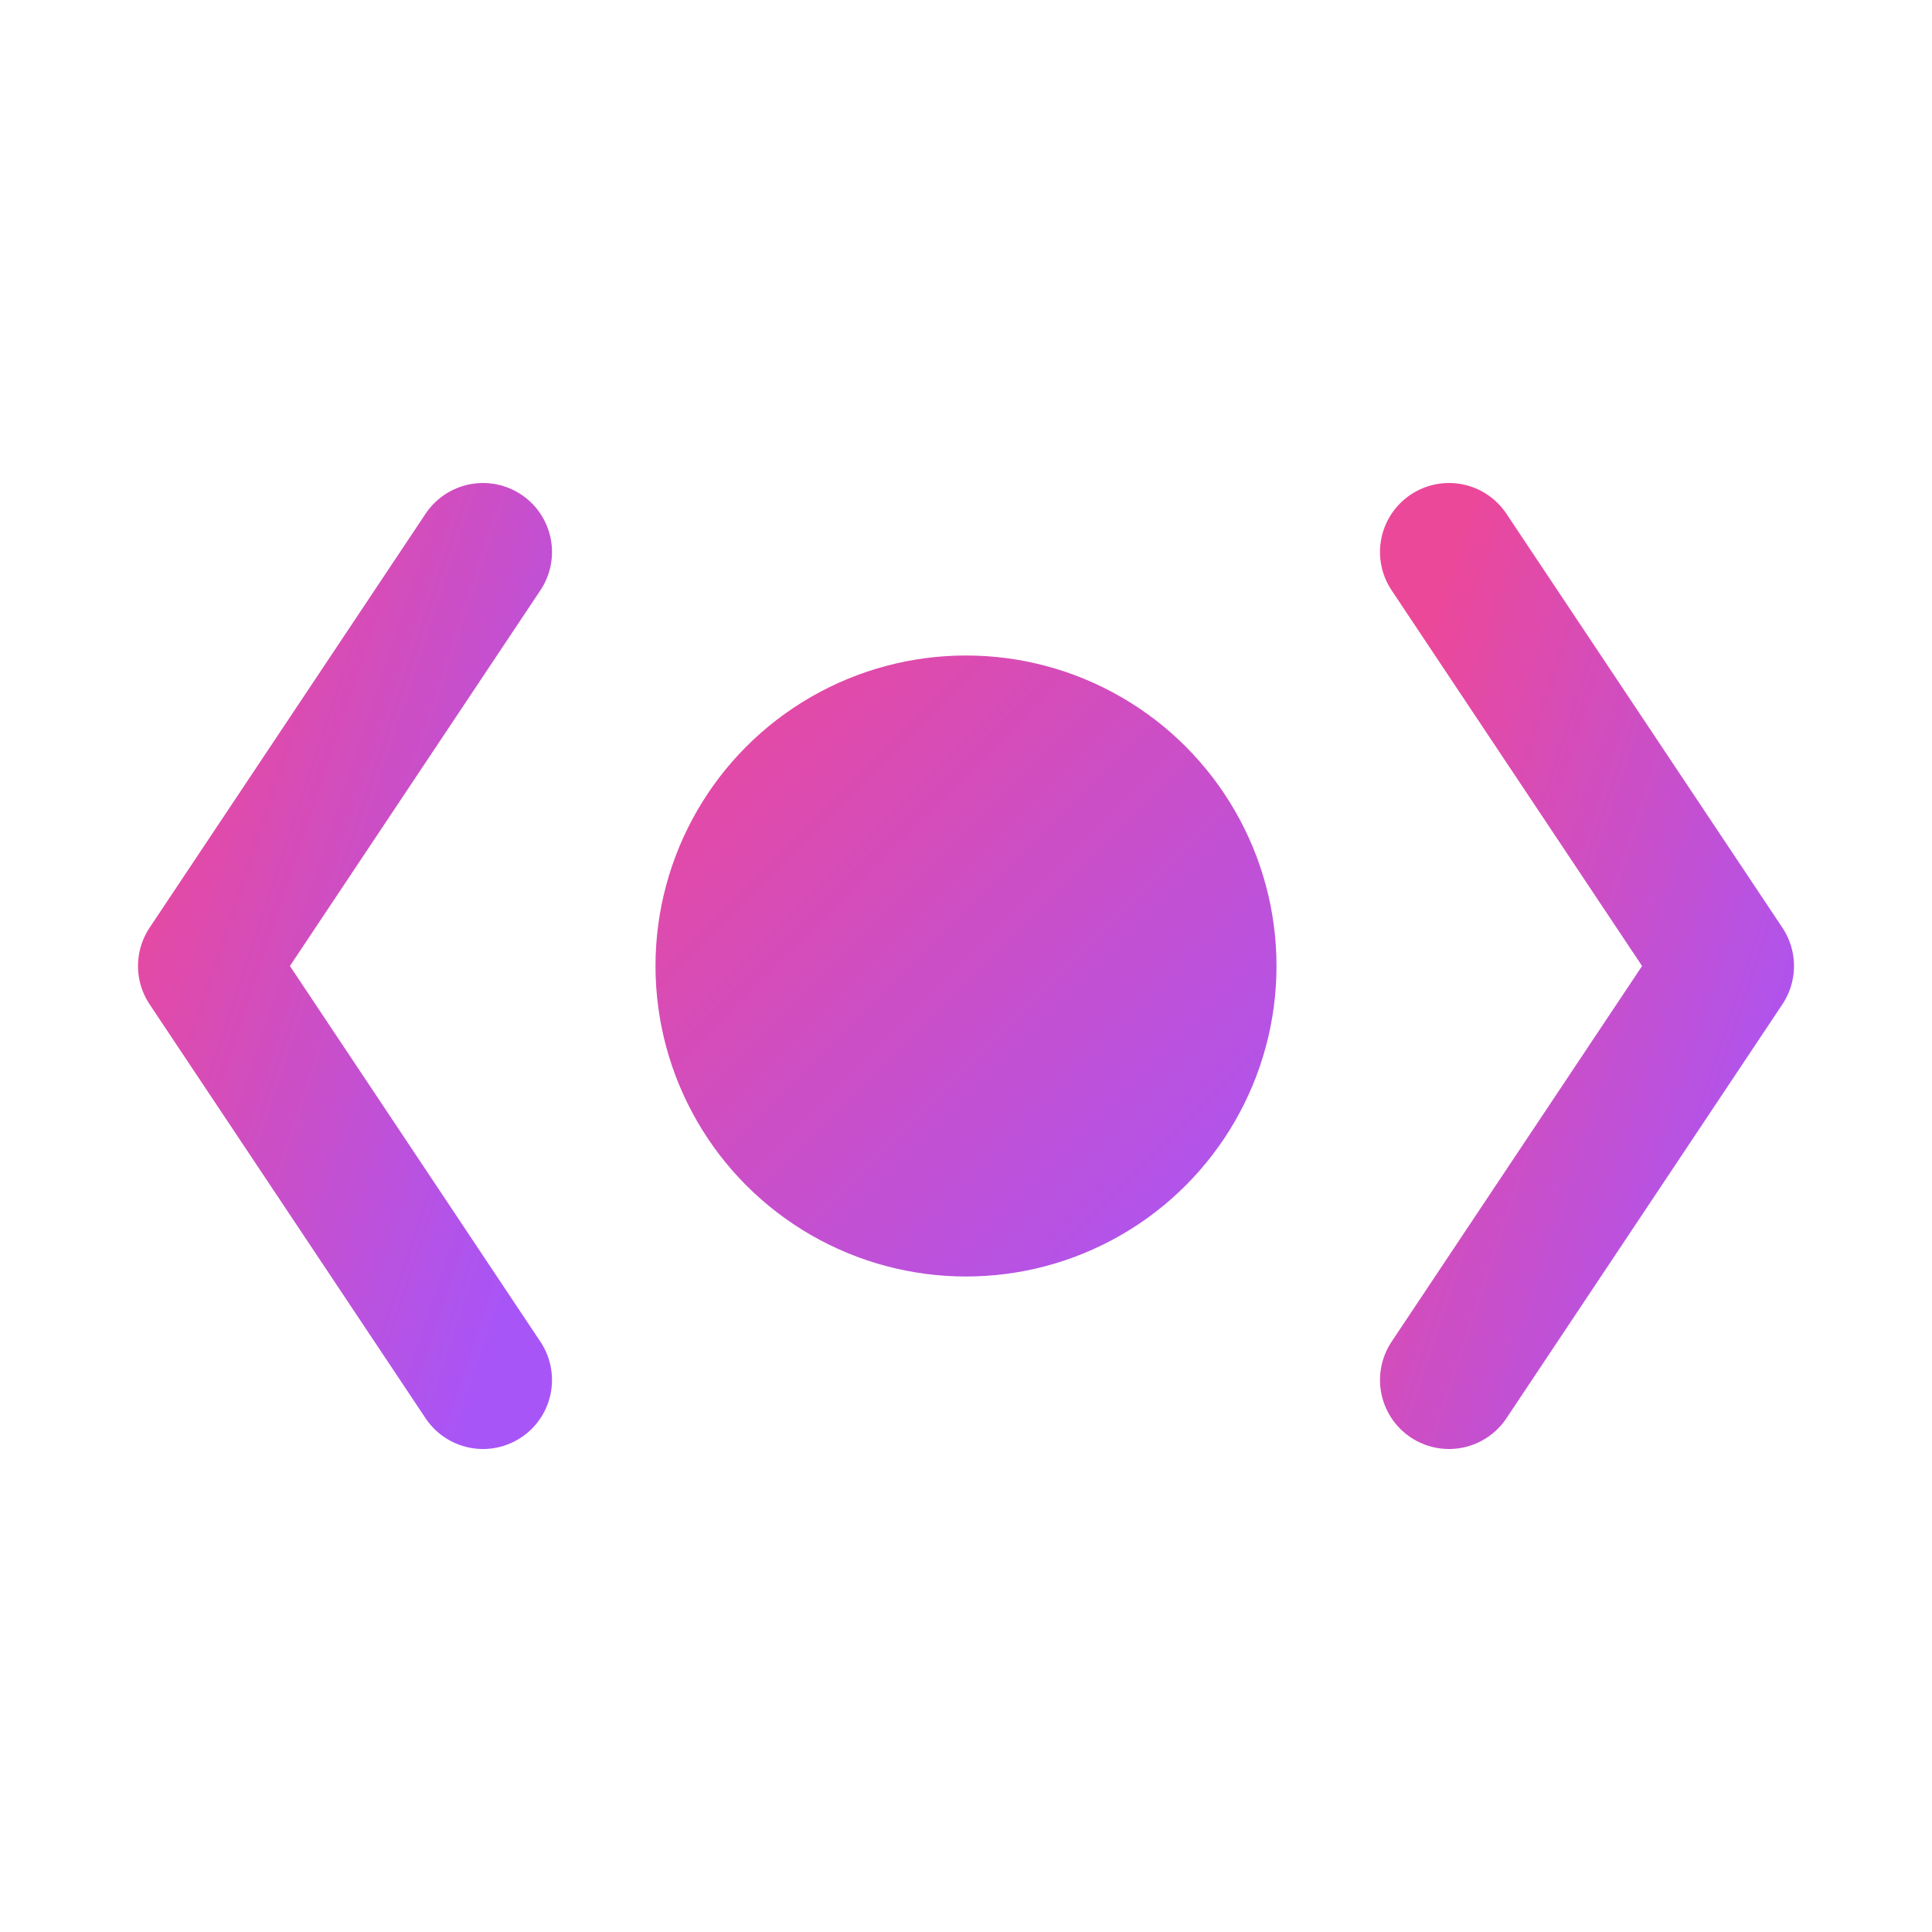
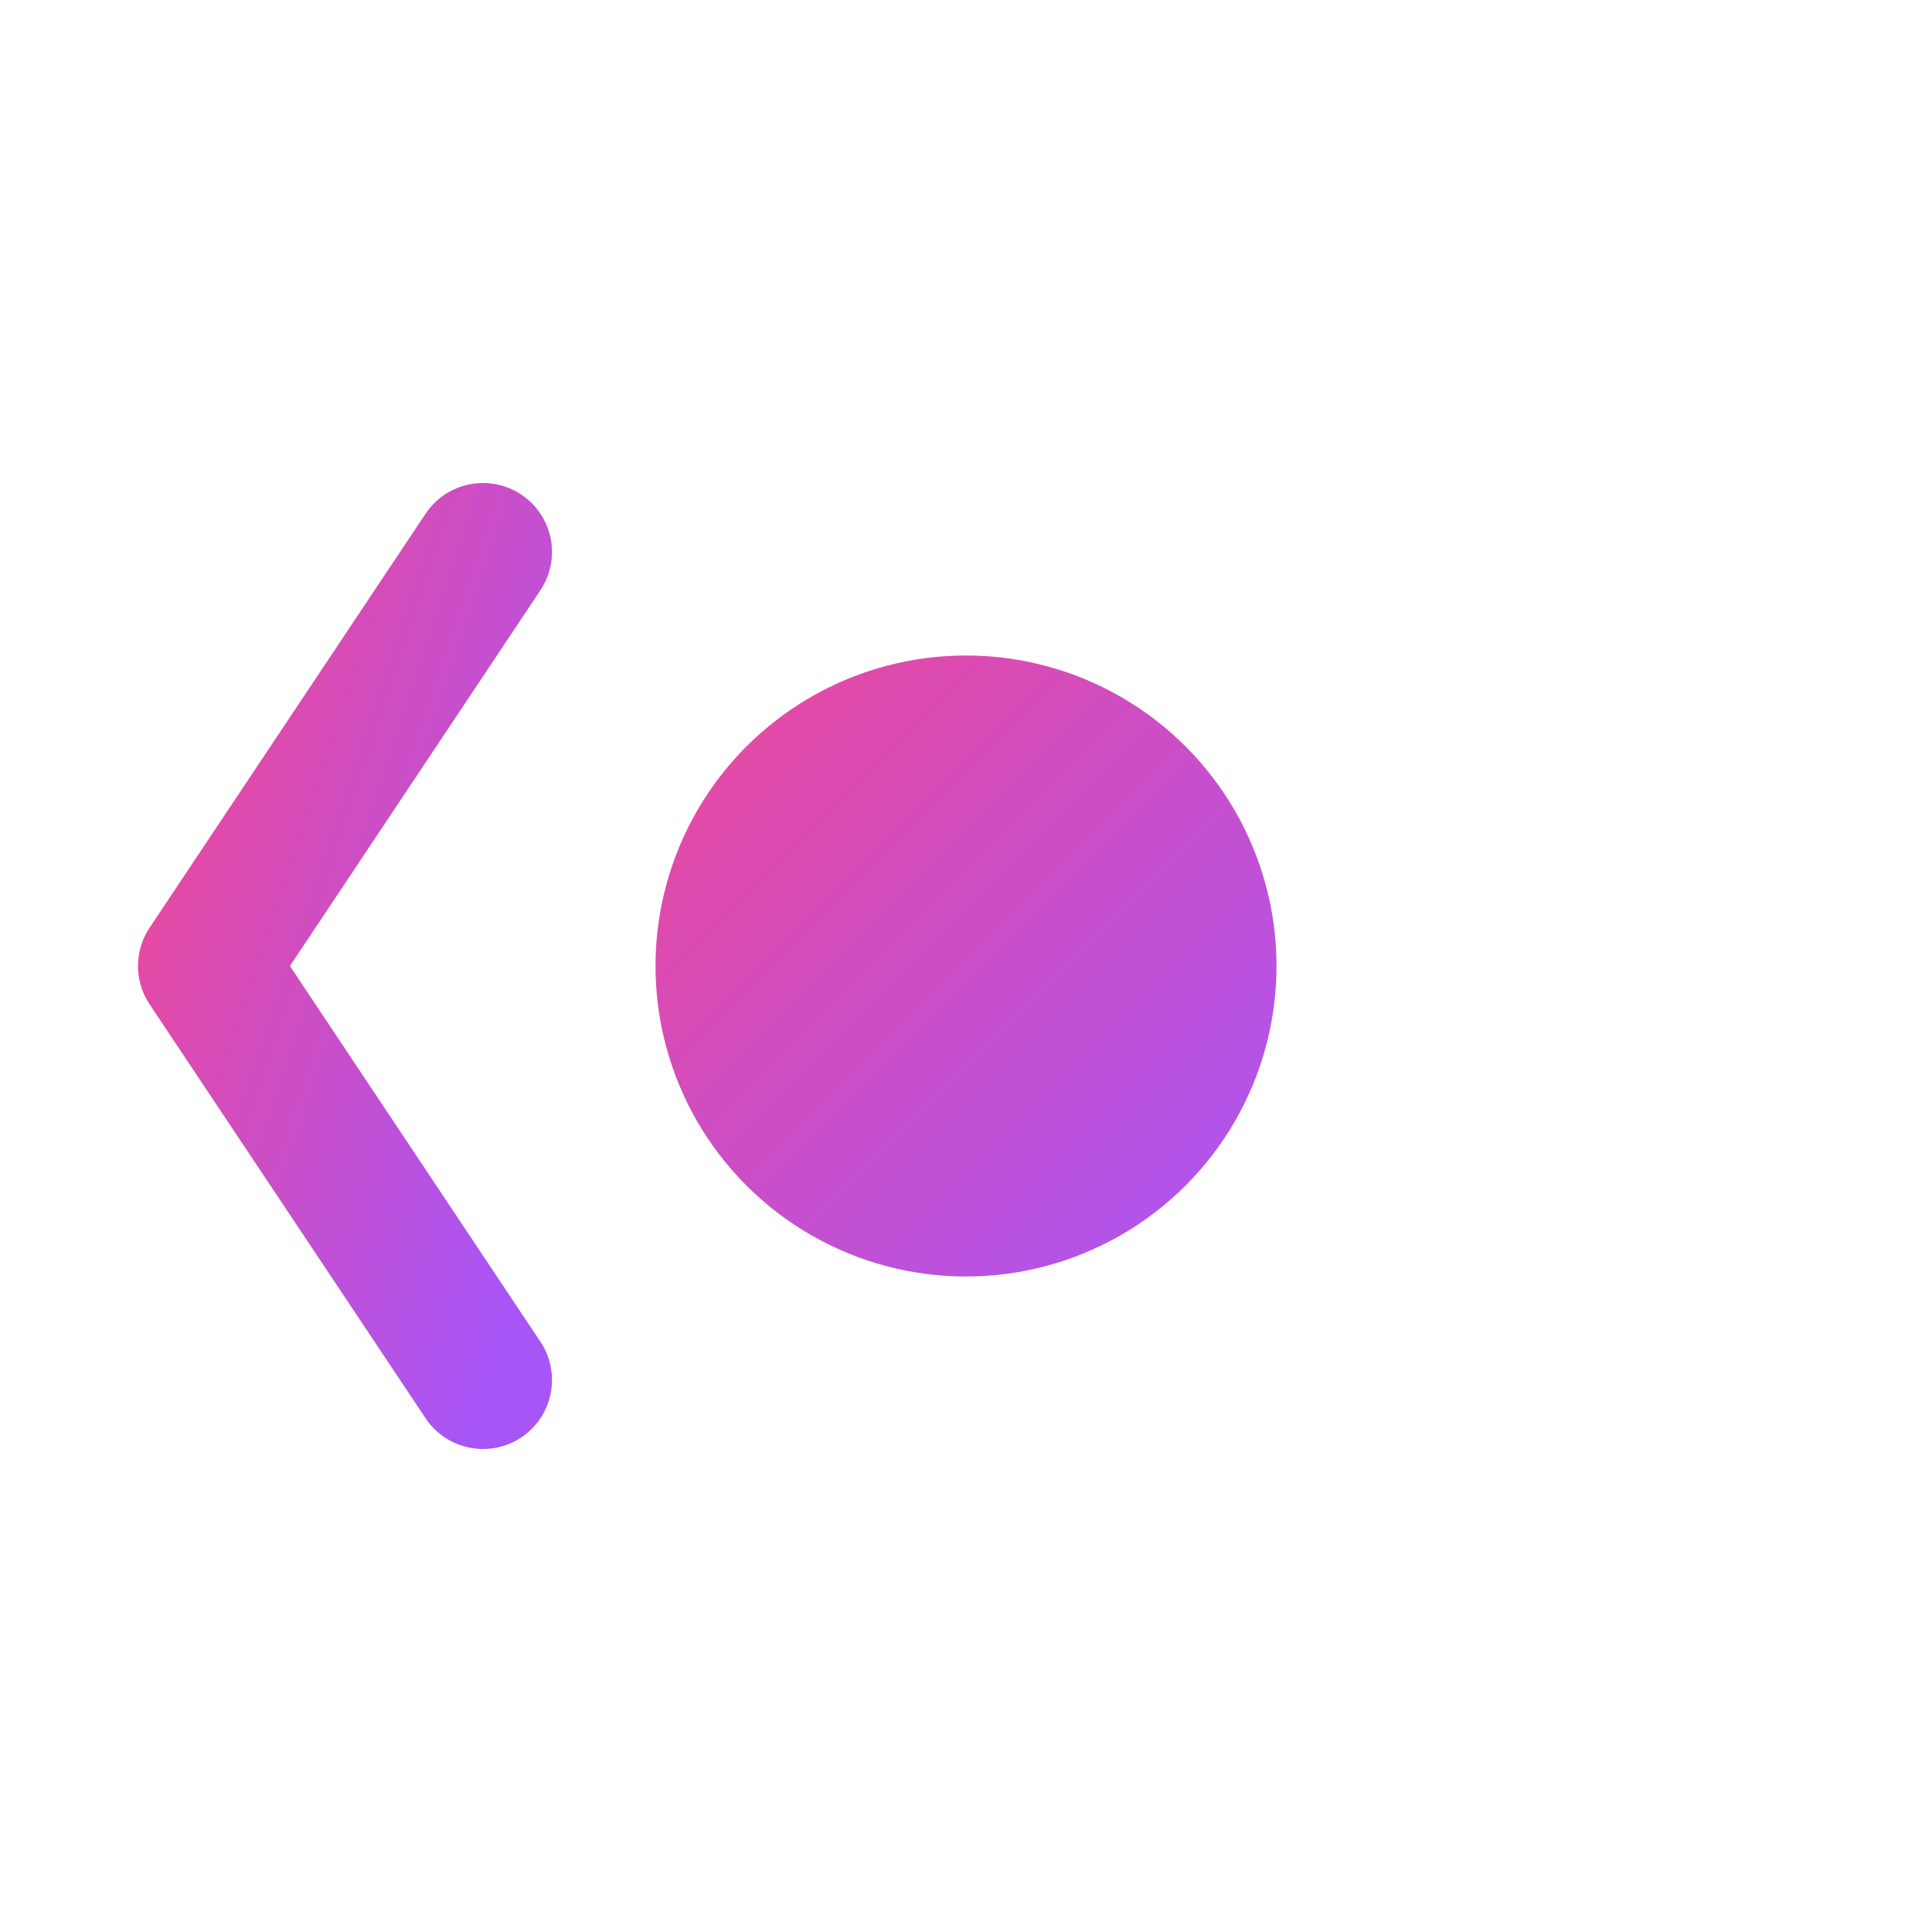
<svg xmlns="http://www.w3.org/2000/svg" width="120" height="120" viewBox="0 0 56 56" fill="none">
  <defs>
    <linearGradient id="grad" x1="0%" y1="0%" x2="100%" y2="100%">
      <stop offset="0%" stop-color="#ec4899" />
      <stop offset="100%" stop-color="#a855f7" />
    </linearGradient>
  </defs>
  <path d="M14 16 L6 28 L14 40" stroke="url(#grad)" stroke-width="4" stroke-linecap="round" stroke-linejoin="round" fill="none" />
-   <path d="M42 16 L50 28 L42 40" stroke="url(#grad)" stroke-width="4" stroke-linecap="round" stroke-linejoin="round" fill="none" />
  <circle cx="28" cy="28" r="9" fill="url(#grad)" />
</svg>